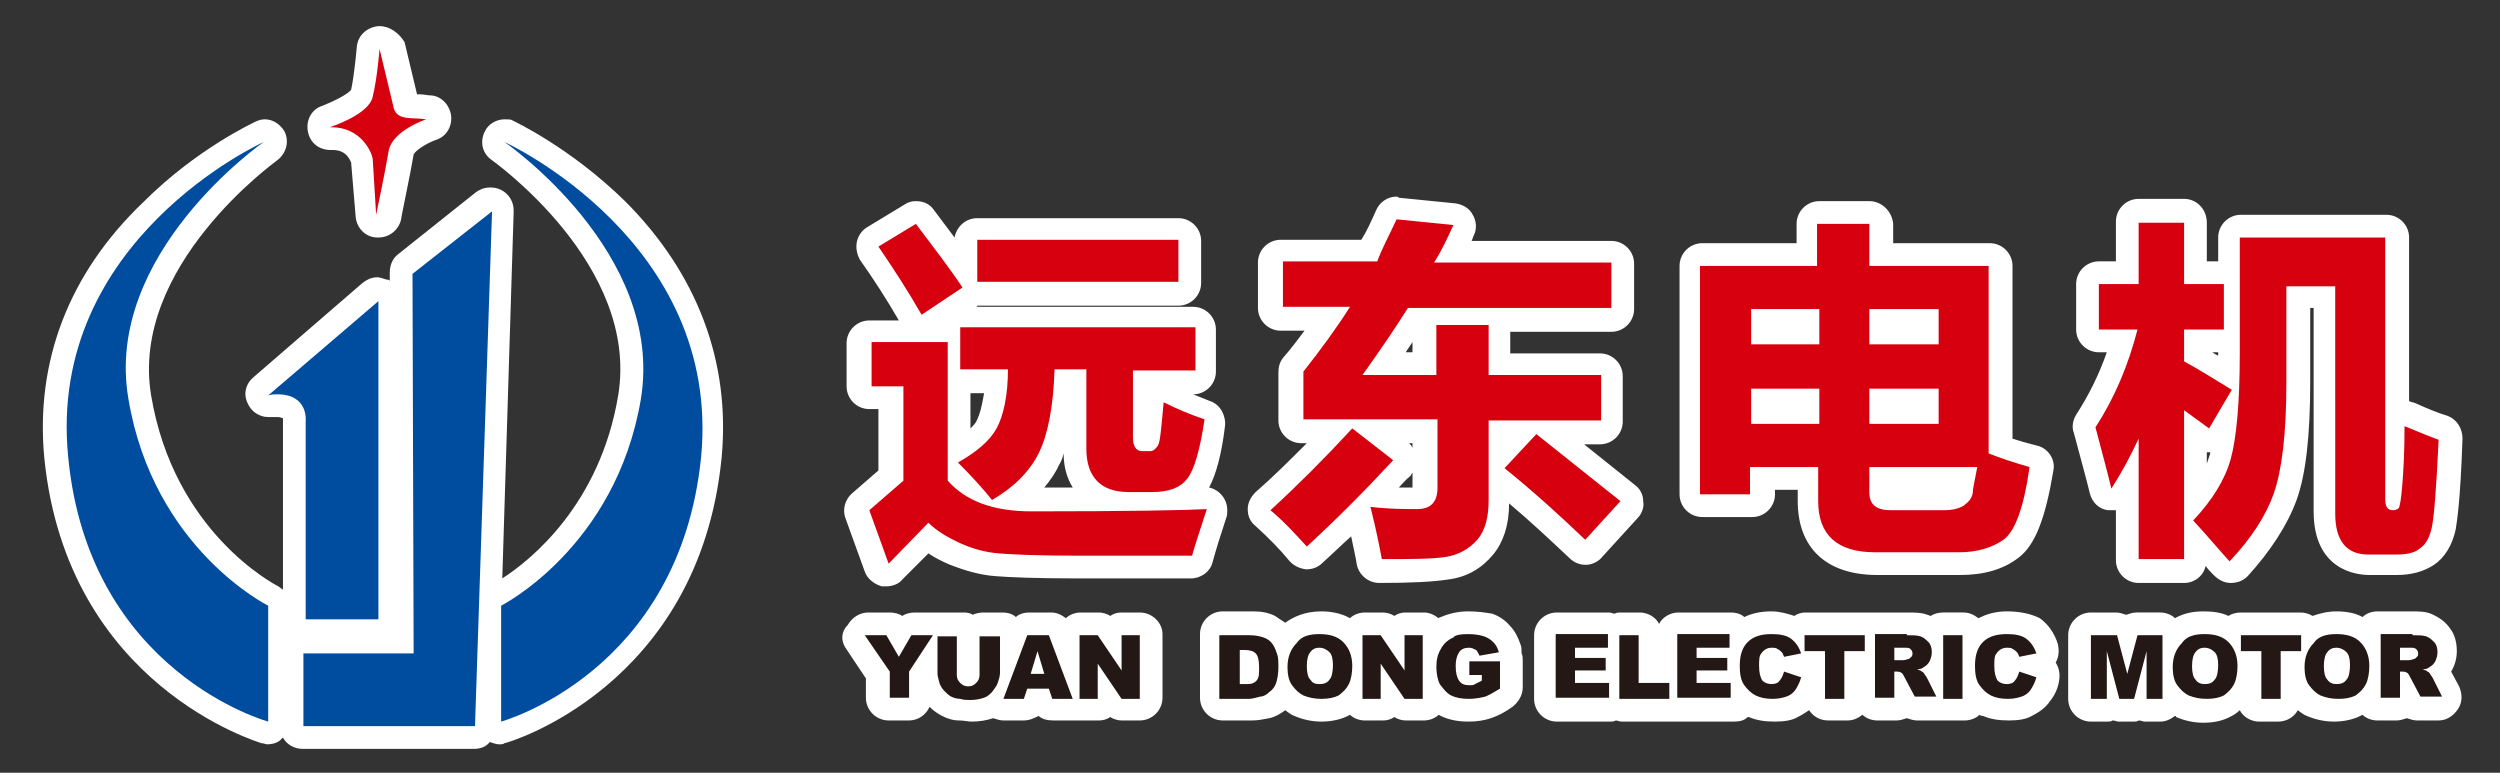
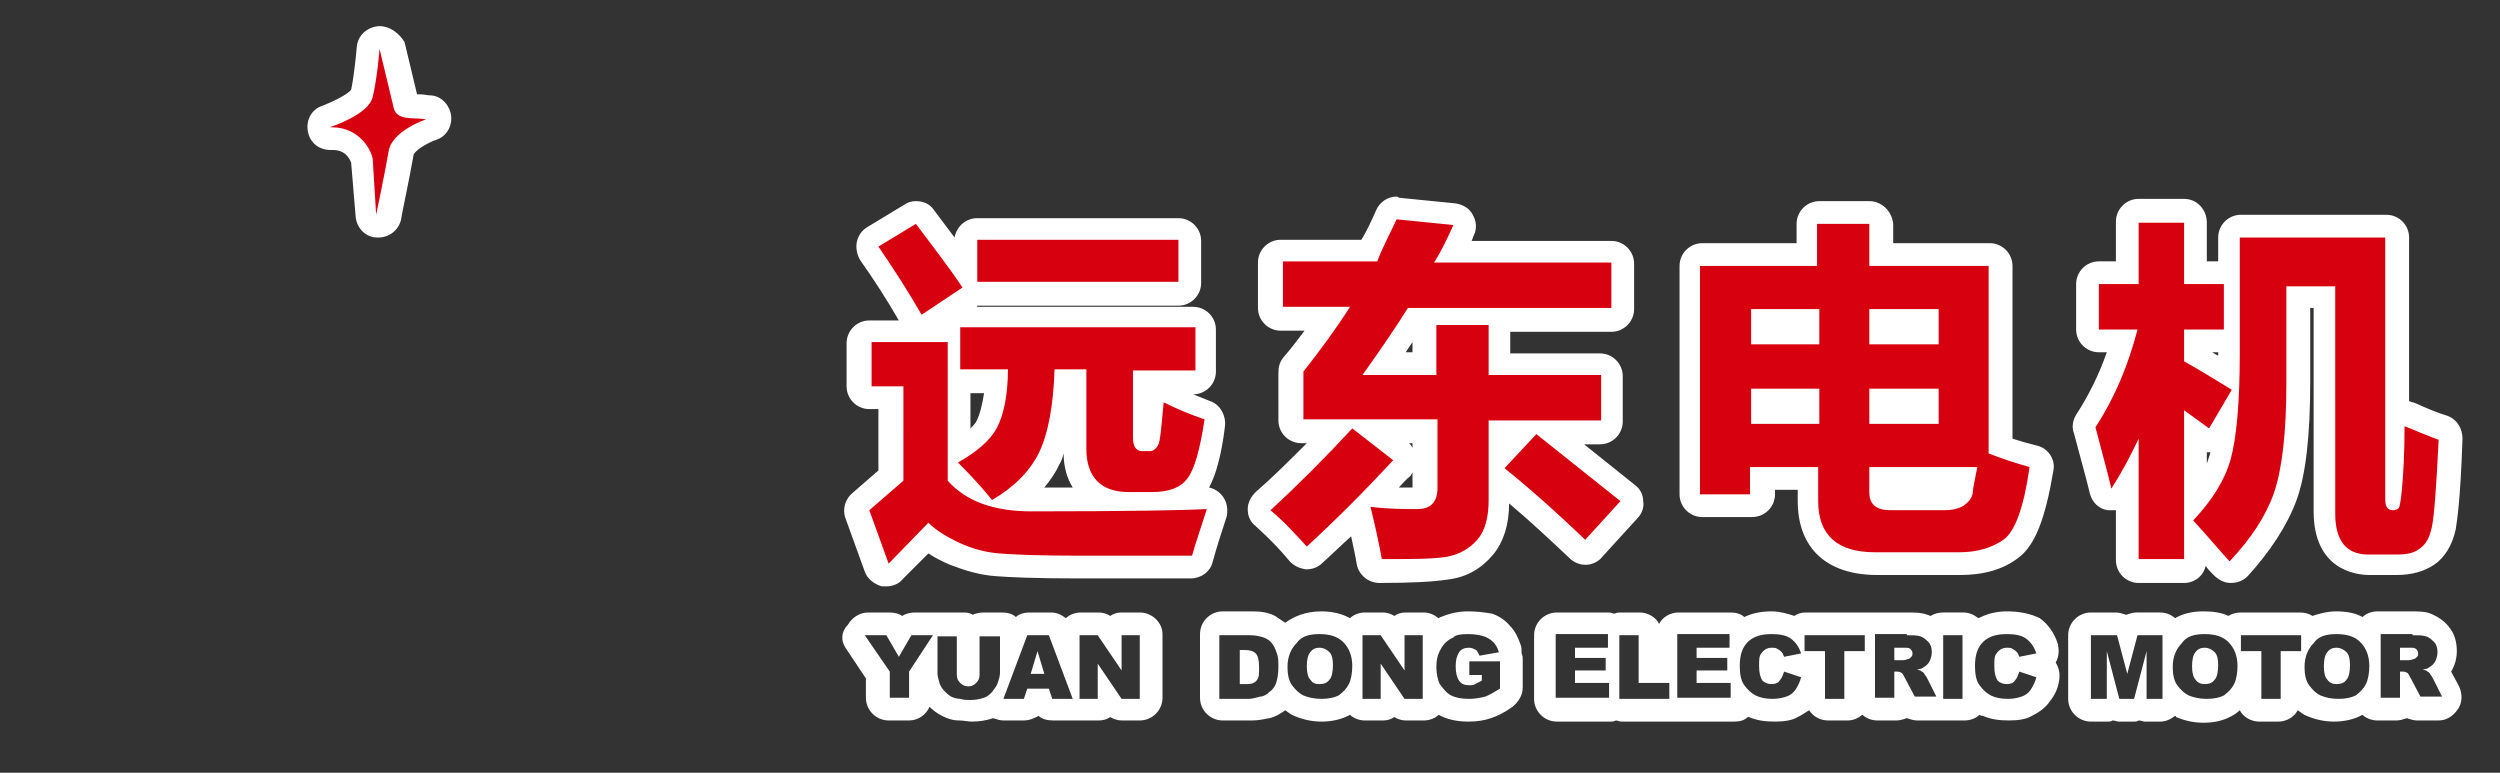
<svg xmlns="http://www.w3.org/2000/svg" version="1.0" viewBox="0 0 220 68" xml:space="preserve">
  <rect x="0" y="0" width="220" height="68" fill="#333333" stroke="none" />
  <style type="text/css">
	.st0{fill-rule:evenodd;clip-rule:evenodd;fill:#004DA0;}
	.st1{fill:#FFFFFF;}
	.st2{fill-rule:evenodd;clip-rule:evenodd;fill:#D7000F;}
	.st3{fill-rule:evenodd;clip-rule:evenodd;fill:#231815;}
</style>
  <g id="XMLID_1_">
    <g id="XMLID_97_">
      <g id="XMLID_99_">
-         <path id="XMLID_106_" class="st0" d="M26.7,64.9c-0.6,0-1-0.4-1-1v-6.4c0-0.6,0.4-1,1-1h8.7l-0.1-32.4c0-0.3,0.1-0.6,0.4-0.8     l6.9-5.5c0.2-0.1,0.4-0.2,0.6-0.2c0.2,0,0.3,0,0.4,0.1c0.3,0.2,0.6,0.5,0.6,0.9l-1.1,34.3c0.1-0.2,0.3-0.4,0.5-0.5     c0.1,0,9.7-5,11.8-17.5c2-12.1-11.4-21.6-11.5-21.6c-0.4-0.3-0.6-0.9-0.3-1.3c0.2-0.3,0.5-0.5,0.9-0.5c0.1,0,0.3,0,0.4,0.1     c0.2,0.1,19.8,9.2,17.9,28.7c-1.9,19.5-18.2,24.2-18.4,24.2c-0.1,0-0.2,0-0.3,0c-0.2,0-0.4-0.1-0.6-0.2c-0.2-0.2-0.4-0.5-0.4-0.8     v-7.8l-0.3,8.2c0,0.5-0.5,1-1,1H26.7z M23.6,64.5c-0.1,0-0.2,0-0.3,0c-0.2,0-16.5-4.7-18.4-24.2C3,20.7,22.6,11.6,22.8,11.5     c0.1-0.1,0.3-0.1,0.4-0.1c0.3,0,0.7,0.2,0.9,0.5c0.3,0.4,0.1,1-0.3,1.3c-0.1,0.1-13.5,9.6-11.5,21.6C14.3,47.5,23.9,52.4,24,52.4     c0.3,0.2,0.6,0.5,0.6,0.9v10.2c0,0.3-0.1,0.6-0.4,0.8C24,64.4,23.8,64.5,23.6,64.5z M26.9,55.5c-0.6,0-1-0.4-1-1V37.1     c0,0,0-0.1,0-0.1v0c0,0,0-0.6-0.3-1c-0.2-0.2-0.6-0.4-1.2-0.4c-0.2,0-0.4,0-0.7,0.1c0,0-0.1,0-0.1,0c-0.4,0-0.7-0.2-0.9-0.6     c-0.2-0.4-0.1-0.9,0.3-1.2l9.6-8.3c0.2-0.2,0.4-0.2,0.7-0.2c0.1,0,0.3,0,0.4,0.1c0.4,0.2,0.6,0.5,0.6,0.9v28c0,0.6-0.4,1-1,1     H26.9z" />
-         <path id="XMLID_98_" class="st1" d="M44.4,12.5c0,0,19.1,8.7,17.3,27.7c-1.9,19-17.6,23.3-17.6,23.3V53.3c0,0,10.1-5.1,12.3-18.2     C58.5,22.2,44.4,12.5,44.4,12.5 M23.2,12.5c0,0-14.1,9.8-11.9,22.6c2.2,13.2,12.3,18.2,12.3,18.2v10.2c0,0-15.8-4.3-17.6-23.3     C4.1,21.1,23.2,12.5,23.2,12.5 M43.3,18.6L43.3,18.6 M43.3,18.6l-1.5,45.3H26.7v-6.4h9.7l-0.1-33.4L43.3,18.6 M33.3,26.5v28h-6.4     V37.1c0,0,0.3-2.4-2.5-2.4c-0.2,0-0.5,0-0.8,0.1L33.3,26.5 M44.4,10.5c-0.7,0-1.4,0.4-1.7,1c-0.5,0.9-0.3,2,0.6,2.6l0,0     c0.1,0.1,13,9.2,11.1,20.7c-1.6,9.6-7.7,14.5-10.2,16.1l1-32.2c0-0.1,0-0.1,0-0.2c0-1.1-0.9-2-2-2c0,0,0,0,0,0c0,0,0,0-0.1,0     c-0.5,0-0.9,0.2-1.2,0.4l-6.9,5.5c-0.5,0.4-0.7,1-0.7,1.6l0,0.7c-0.1-0.1-0.2-0.1-0.3-0.1c-0.3-0.1-0.6-0.2-0.8-0.2     c-0.5,0-0.9,0.2-1.3,0.5l-9.6,8.3c-0.7,0.6-0.9,1.5-0.5,2.3c0.3,0.7,1,1.2,1.8,1.2c0.1,0,0.2,0,0.3,0c0.2,0,0.4,0,0.5,0     c0.3,0,0.4,0.1,0.5,0.1c0,0,0,0.1,0,0.2c0,0.1,0,0.1,0,0.2v14.7c-0.1-0.1-0.3-0.2-0.4-0.3c-0.4-0.2-9.2-4.8-11.2-16.8     c-1.9-11.4,11-20.6,11.1-20.7c0.8-0.6,1.1-1.7,0.6-2.6c-0.4-0.6-1-1-1.7-1c-0.3,0-0.6,0.1-0.8,0.2c-0.2,0.1-5.2,2.4-9.9,7.1     C6,24.1,3.1,31.9,3.9,40.3c2,20.1,18.9,25,19.1,25.1c0.2,0,0.4,0.1,0.5,0.1c0.4,0,0.9-0.1,1.2-0.4c0.1-0.1,0.1-0.1,0.2-0.2     c0.3,0.6,1,1,1.7,1h15.1c0.6,0,1.1-0.2,1.4-0.6c0.3,0.1,0.6,0.2,0.8,0.2c0.2,0,0.4,0,0.5-0.1c0.2,0,17.1-4.9,19.1-25.1     c0.8-8.4-2.1-16.2-8.5-22.6c-4.8-4.7-9.7-7-9.9-7.1C45,10.5,44.7,10.5,44.4,10.5L44.4,10.5z" />
-       </g>
+         </g>
      <g id="XMLID_44_">
        <path id="XMLID_67_" class="st2" d="M33.1,19.9c-0.5,0-0.9-0.4-0.9-0.9l-0.4-4.9c0-0.2-0.7-1.9-2.6-1.9c0,0-0.2,0-0.2,0     c-0.5,0-0.9-0.3-1-0.8c-0.1-0.5,0.2-1,0.7-1.1c1.4-0.5,3-1.4,3.2-2c0.3-1.5,0.6-4,0.6-4.1c0-0.5,0.4-0.9,0.9-0.9c0,0,0,0,0.1,0     c0.5,0,0.9,0.3,1,0.8l1.2,5c0,0.2,0,0.2,0.1,0.2c0.1,0.1,0.8,0.1,1.1,0.1c0.3,0,0.6,0,0.9,0.1c0.5,0.1,0.8,0.4,0.9,0.9     c0,0.5-0.2,0.9-0.7,1c-0.8,0.3-2.5,1.1-2.6,2c-0.3,1.8-1.1,5.6-1.1,5.6C34,19.6,33.6,19.9,33.1,19.9     C33.1,19.9,33.1,19.9,33.1,19.9z" />
        <path id="XMLID_64_" class="st1" d="M33.4,4.3l1.2,5c0.2,1.4,1.7,1,2.9,1.2c0,0-3,1-3.3,2.8c-0.3,1.8-1.1,5.6-1.1,5.6L32.8,14     c-0.1-0.7-1.1-2.8-3.6-2.8c-0.1,0-0.1,0-0.2,0c0,0,3.5-1.1,3.8-2.7C33.2,6.9,33.4,4.3,33.4,4.3 M33.4,2.3c0,0-0.1,0-0.1,0     c-1,0.1-1.8,0.8-1.9,1.8c0,0-0.2,2.4-0.5,3.8c-0.3,0.4-1.5,1-2.5,1.4c-1,0.3-1.5,1.3-1.3,2.3c0.2,1,1,1.6,2,1.6c0,0,0.1,0,0.1,0     l0.1,0c1.2,0,1.5,0.9,1.6,1.1l0.4,4.8c0.1,1,0.9,1.8,1.9,1.8c0,0,0.1,0,0.1,0c1,0,1.8-0.7,2-1.6c0-0.2,0.8-3.9,1.1-5.7     c0.1-0.3,1.1-1,2-1.3c0.9-0.3,1.4-1.2,1.3-2.1c-0.1-0.9-0.8-1.7-1.7-1.8c-0.4,0-0.7-0.1-1-0.1c-0.1,0-0.2,0-0.3,0l-1.1-4.6     C35.1,2.9,34.3,2.3,33.4,2.3L33.4,2.3z" />
      </g>
    </g>
    <g id="XMLID_2_">
      <g id="XMLID_81_">
        <path id="XMLID_213_" class="st2" d="M78.1,50.5c-0.1,0-0.1,0-0.2,0c-0.3-0.1-0.6-0.3-0.7-0.6l-1.7-4.7c-0.1-0.4,0-0.8,0.3-1.1     l2.7-2.3V35h-1.8c-0.6,0-1-0.4-1-1v-3.9c0-0.6,0.4-1,1-1h6.8c0.1,0,0.1,0,0.2,0v-0.2c0-0.6,0.4-1,1-1h20.6c0.6,0,1,0.4,1,1v3.7     c0,0.6-0.4,1-1,1h-4.5v4.9c0,0.1,0,0.2,0,0.2h0.3c0.1-0.2,0.2-1,0.4-3.3c0-0.3,0.2-0.6,0.5-0.8c0.2-0.1,0.3-0.1,0.5-0.1     c0.2,0,0.3,0,0.4,0.1c1.1,0.6,2.3,1,3.5,1.5c0.5,0.2,0.7,0.6,0.7,1.1c-0.4,2.9-0.9,4.7-1.7,5.7c-0.3,0.4-0.7,0.7-1.2,1     c0.9,0,1.5,0,2-0.1c0,0,0,0,0.1,0c0.3,0,0.6,0.1,0.8,0.4c0.2,0.3,0.3,0.6,0.2,0.9c-0.5,1.6-1,2.9-1.3,4c-0.1,0.4-0.5,0.7-1,0.7     c0,0-10.1,0-10.1,0c-3.5,0-5.8-0.1-7-0.2c-1.2-0.1-2.5-0.5-3.7-0.9c-0.9-0.4-1.7-0.8-2.4-1.4l-2.9,2.9     C78.6,50.4,78.3,50.5,78.1,50.5z M89.5,43.9c0.4,0,0.9,0.1,1.3,0.1c2.3,0,4.3,0,6.1,0c-1.5-0.7-2.2-2.2-2.2-4.3v-6h-0.8     c-0.2,3-0.6,5.3-1.5,6.9C91.6,41.8,90.7,42.9,89.5,43.9z M84.4,39.7c1.2-0.7,2-1.5,2.5-2.3c0.5-0.8,0.7-2.1,0.9-3.8h-3.1     c-0.1,0-0.1,0-0.2,0V39.7z M196.3,50.4c-0.3,0-0.6-0.1-0.7-0.4c-0.8-0.9-1.6-1.8-2.4-2.7v2c0,0.6-0.4,1-1,1h-4c-0.6,0-1-0.4-1-1     v-6.6c-0.2,0.3-0.4,0.6-0.5,0.8c-0.2,0.3-0.5,0.5-0.8,0.5c-0.1,0-0.1,0-0.2,0c-0.4-0.1-0.7-0.4-0.8-0.7c-0.3-1.3-0.8-3-1.4-5.4     c-0.1-0.3,0-0.6,0.1-0.8c1.4-2.1,2.5-4.5,3.2-7.1h-2.1c-0.6,0-1-0.4-1-1v-4c0-0.6,0.4-1,1-1h2.5v-4.4c0-0.6,0.4-1,1-1h4     c0.6,0,1,0.4,1,1V24h2.5c0.2,0,0.3,0,0.5,0.1v-3.2c0-0.6,0.4-1,1-1h12.8c0.6,0,1,0.4,1,1v15.9c0.1-0.1,0.1-0.1,0.2-0.2     c0.2-0.1,0.3-0.2,0.5-0.2c0.1,0,0.3,0,0.4,0.1c0.9,0.4,1.9,0.8,2.9,1.2c0.4,0.1,0.7,0.6,0.7,1c-0.2,4.3-0.4,6.9-0.6,7.8     c-0.2,1.2-0.7,2-1.5,2.5c-0.7,0.5-1.6,0.7-2.7,0.7h-2.4c-1.5,0-3.9-0.6-3.9-4.6V26.2h-2.3v7.5c0,4.6-0.4,7.9-1.1,10     c-0.8,2.1-2.1,4.3-4.1,6.4C196.9,50.3,196.6,50.4,196.3,50.4C196.3,50.4,196.3,50.4,196.3,50.4z M193.2,44.3     c1.1-1.4,1.9-2.8,2.3-4.1c0.2-0.8,0.4-1.8,0.5-3.1l-0.7,1.2c-0.1,0.2-0.4,0.4-0.7,0.5c-0.1,0-0.1,0-0.2,0c-0.2,0-0.4-0.1-0.6-0.2     l-0.6-0.5V44.3z M193.2,31.3c1,0.6,2,1.1,3,1.8c0-0.6,0-1.3,0-2v-1.2c-0.1,0.1-0.3,0.1-0.5,0.1h-2.5V31.3z M121.4,50.2     c-0.5,0-0.9-0.3-1-0.8c-0.2-1-0.5-2.4-1-4.2c-1.3,1.3-2.6,2.5-3.8,3.6c-0.2,0.2-0.4,0.3-0.7,0.3c0,0,0,0-0.1,0     c-0.3,0-0.5-0.1-0.7-0.3c-0.9-1.1-2-2.1-3.1-3.1c-0.2-0.2-0.3-0.5-0.3-0.7s0.1-0.6,0.3-0.7c2-1.8,4.1-3.9,6.2-6.1h-2.9     c-0.6,0-1-0.4-1-1v-4.2c0-0.2,0.1-0.4,0.2-0.6c1.1-1.3,2.1-2.7,3-4h-4.1c-0.6,0-1-0.4-1-1v-4c0-0.6,0.4-1,1-1h7.7     c0.6-1.1,1.1-2.1,1.6-3.2c0.2-0.4,0.5-0.6,0.9-0.6c0,0,0.1,0,0.1,0l5,0.5c0.3,0,0.6,0.2,0.8,0.5c0.2,0.3,0.2,0.6,0,0.9     c-0.3,0.6-0.6,1.2-0.9,1.9h13.9c0.6,0,1,0.4,1,1v4c0,0.6-0.4,1-1,1h-10c0.1,0.1,0.1,0.3,0.1,0.5V32h8.9c0.6,0,1,0.4,1,1v4     c0,0.6-0.4,1-1,1h-4.2l6.7,5.4c0.2,0.2,0.4,0.4,0.4,0.7c0,0.3-0.1,0.5-0.3,0.8l-3.1,3.4c-0.2,0.2-0.4,0.3-0.7,0.3c0,0,0,0,0,0     c-0.3,0-0.5-0.1-0.7-0.3c-2.1-2.1-4.5-4.1-7-6.2V44c0,1.7-0.4,3.1-1.2,4.1c-0.8,1-2,1.6-3.4,1.8     C126.1,50.1,124.2,50.2,121.4,50.2z M120.9,43.7c1.4,0.1,2.6,0.2,3.6,0.2c0.5,0,0.8-0.1,0.8-0.9v-5H121c1.4,1.1,1.9,1.5,2,1.6     c0.2,0.1,0.4,0.3,0.5,0.6c0.1,0.3,0,0.7-0.2,1C122.5,42,121.7,42.9,120.9,43.7z M131.9,40.4l2.2-2.4h-2.2V40.4z M125.3,32v-3.4     c0-0.2,0-0.3,0.1-0.5h-1c-0.8,1.3-1.7,2.6-2.6,3.9H125.3z M165,49.7c-3.8,0-6-2-6-5.5v-2h-4v1.4c0,0.6-0.4,1-1,1h-4.4     c-0.6,0-1-0.4-1-1V23.4c0-0.6,0.4-1,1-1h9.3v-2.7c0-0.6,0.4-1,1-1h4.4c0.6,0,1,0.4,1,1v2.7h9.5c0.6,0,1,0.4,1,1v15.8     c0.8,0.3,1.8,0.6,2.8,0.9c0.5,0.1,0.8,0.6,0.7,1.1c-0.6,3.9-1.5,6.2-2.7,7.1c-1.2,0.9-2.7,1.3-4.5,1.3H165z M165.5,43.3     c0,0.4,0,0.6,0.9,0.6h4.6c0.6,0,1-0.1,1.3-0.2c0.3-0.2,0.4-0.3,0.4-0.5c0.1-0.2,0.1-0.5,0.2-1h-7.3V43.3z M169.5,36.3v-1.1h-4.1     v1.1H169.5z M159.1,36.3v-1.1h-4v1.1H159.1z M169.5,29.3v-1.1h-4.1v1.1H169.5z M159.1,29.3v-1.1h-4v1.1H159.1z M81.2,28.7     c-0.1,0-0.2,0-0.2,0c-0.3-0.1-0.5-0.2-0.6-0.5c-1.2-2.1-2.5-4.1-3.7-5.9c-0.2-0.2-0.2-0.5-0.2-0.8s0.2-0.5,0.5-0.6l3.3-2     c0.2-0.1,0.3-0.1,0.5-0.1c0.3,0,0.6,0.1,0.8,0.4c1.3,1.7,2.5,3.3,3.6,4.8v-2.7c0-0.6,0.4-1,1-1h17.7c0.6,0,1,0.4,1,1v3.7     c0,0.6-0.4,1-1,1H86c-0.1,0-0.3,0-0.4-0.1c-0.1,0.1-0.2,0.2-0.3,0.3l-3.6,2.4C81.6,28.6,81.4,28.7,81.2,28.7z" />
        <path id="XMLID_184_" class="st1" d="M122.9,19.3l5,0.5c-0.5,1.1-1,2.2-1.7,3.3h15.6v4h-17.9c-1.2,1.9-2.5,3.8-4,5.9h6.5v-4.4     h4.6V33h9.9v4h-9.9v7c0,1.5-0.3,2.7-1,3.5c-0.7,0.8-1.6,1.3-2.7,1.5c-1.2,0.2-3.1,0.2-5.7,0.2c-0.2-1.1-0.5-2.6-1-4.6     c1.6,0.2,3,0.2,4.1,0.2c1.2,0,1.8-0.6,1.8-1.9v-6h-11.8v-4.2c1.5-1.9,2.9-3.8,4.1-5.7h-5.9v-4h8.3     C121.6,21.9,122.3,20.6,122.9,19.3 M192.2,19.5V25h3.5v4h-3.5v2.8c1.3,0.7,2.7,1.6,4.2,2.5l-2,3.4l-2.2-1.6v13.1h-4V38.6     c-0.7,1.5-1.5,3-2.4,4.4c-0.3-1.3-0.8-3.1-1.4-5.4c1.7-2.6,2.9-5.5,3.7-8.6h-3.4v-4h3.5v-5.4H192.2 M164.5,19.7v3.7h10.5v16.5     c1,0.4,2.2,0.8,3.6,1.2c-0.5,3.6-1.3,5.7-2.3,6.4c-1,0.7-2.3,1.1-3.9,1.1H165c-3.3,0-5-1.5-5-4.5v-3h-6v2.4h-4.4V23.4h10.3v-3.7     H164.5 M164.5,30.3h6.1v-3.1h-6.1V30.3 M154.1,30.3h6v-3.1h-6V30.3 M164.5,37.3h6.1v-3.1h-6.1V37.3 M154.1,37.3h6v-3.1h-6V37.3      M174,41.1h-9.5v2.2c0,1.1,0.6,1.6,1.9,1.6h4.6c0.7,0,1.3-0.1,1.8-0.4c0.4-0.3,0.7-0.6,0.8-1.1C173.6,43,173.8,42.2,174,41.1      M80.6,19.7c1.5,2,2.9,3.8,4.1,5.6l-3.6,2.4c-1.2-2.1-2.5-4.1-3.8-6L80.6,19.7 M209.9,20.9v23c0,0.7,0.2,1,0.7,1     c0.2,0,0.4-0.1,0.5-0.2c0.1-0.2,0.2-0.8,0.3-2c0.1-1.2,0.2-2.9,0.2-5.2c1,0.4,1.9,0.8,3,1.2c-0.2,4.2-0.4,6.8-0.6,7.7     c-0.2,0.9-0.5,1.5-1.1,1.9c-0.5,0.4-1.2,0.5-2.1,0.5h-2.4c-1.9,0-2.9-1.2-2.9-3.6V25.2h-4.3v8.5c0,4.5-0.4,7.7-1.1,9.7     c-0.7,2-2,4-3.9,6c-1-1.1-2-2.3-3.2-3.6c1.7-1.8,2.8-3.6,3.3-5.4c0.5-1.8,0.8-4.9,0.8-9.3V20.9H209.9 M103.7,21.1v3.7H86v-3.7     H103.7 M105.2,28.9v3.7h-5.5v5.9c0,0.8,0.3,1.2,0.8,1.2h0.7c0.3,0,0.5-0.2,0.7-0.5c0.2-0.3,0.3-1.6,0.5-3.8     c1.2,0.6,2.4,1.1,3.6,1.5c-0.4,2.7-0.9,4.4-1.5,5.2c-0.6,0.8-1.6,1.2-3.1,1.2h-2.1c-2.4,0-3.7-1.3-3.7-3.8v-7h-2.8     c-0.1,3.3-0.6,5.8-1.4,7.4c-0.8,1.6-2.2,3-4.1,4.1c-0.8-1-1.8-2.1-3-3.3c1.6-0.9,2.8-1.9,3.4-3c0.6-1.1,1-2.9,1-5.2h-4.2v-3.7     H105.2 M83.4,30.1v12.2c1.6,1.8,4,2.7,7.4,2.7c8.4,0,13.6-0.1,15.4-0.2c-0.5,1.6-1,3-1.3,4.1l-10.1,0c-3.4,0-5.7-0.1-6.9-0.2     c-1.2-0.1-2.3-0.4-3.4-0.9c-1.1-0.5-2.1-1.1-2.8-1.8l-3.5,3.6l-1.7-4.7l3-2.6V34h-2.8v-3.9H83.4 M119,37.7     c2.3,1.8,3.5,2.7,3.6,2.8c-2.5,2.7-5,5.2-7.6,7.6c-1-1.1-2-2.2-3.2-3.2C114.2,42.7,116.6,40.3,119,37.7 M135.2,38.2l7.4,5.9     l-3.1,3.4c-2.2-2.1-4.5-4.2-7.1-6.3L135.2,38.2 M106.2,44.8L106.2,44.8 M122.9,17.3c-0.8,0-1.5,0.5-1.8,1.2     c-0.4,0.9-0.8,1.8-1.3,2.6h-7.1c-1.1,0-2,0.9-2,2v4c0,1.1,0.9,2,2,2h2.1c-0.6,0.8-1.2,1.6-1.9,2.4c-0.3,0.4-0.4,0.8-0.4,1.3V37     c0,1.1,0.9,2,2,2h0.5c-1.5,1.5-3,3-4.5,4.3c-0.4,0.4-0.7,0.9-0.7,1.5c0,0.6,0.2,1.1,0.7,1.5c1.1,1,2.1,2,3,3.1     c0.4,0.4,0.8,0.6,1.4,0.7c0,0,0.1,0,0.1,0c0.5,0,1-0.2,1.3-0.5c0.9-0.8,1.7-1.6,2.6-2.4c0.2,1,0.4,1.8,0.5,2.5     c0.2,0.9,1,1.6,2,1.6c2.8,0,4.7-0.1,6-0.3c1.7-0.2,3-1,4-2.2c0.9-1.1,1.4-2.6,1.4-4.5c1.9,1.6,3.6,3.2,5.3,4.8     c0.4,0.4,0.9,0.6,1.4,0.6c0,0,0,0,0.1,0c0.5,0,1.1-0.3,1.4-0.7l3.1-3.4c0.4-0.4,0.6-1,0.5-1.5c0-0.6-0.3-1.1-0.7-1.4l-4.5-3.6     h1.4c1.1,0,2-0.9,2-2v-4c0-1.1-0.9-2-2-2h-7.9v-1.9h8.9c1.1,0,2-0.9,2-2v-4c0-1.1-0.9-2-2-2h-12.3c0.1-0.2,0.1-0.3,0.2-0.5     c0.3-0.6,0.2-1.3-0.1-1.8c-0.3-0.6-0.9-0.9-1.5-1l-5-0.5C123,17.3,122.9,17.3,122.9,17.3L122.9,17.3z M123.7,31     c0.2-0.3,0.4-0.6,0.6-0.9V31H123.7L123.7,31z M124,39h0.3v0.4C124.2,39.2,124.1,39.1,124,39L124,39z M123.1,42.9     c0.3-0.3,0.6-0.7,1-1c0.1-0.1,0.1-0.2,0.2-0.3v1.3C123.9,42.9,123.5,42.9,123.1,42.9L123.1,42.9z M192.2,17.5h-4     c-1.1,0-2,0.9-2,2V23h-1.5c-1.1,0-2,0.9-2,2v4c0,1.1,0.9,2,2,2h0.7c-0.7,2-1.6,3.8-2.7,5.5c-0.3,0.5-0.4,1.1-0.2,1.6     c0.6,2.3,1.1,4,1.4,5.3c0.2,0.8,0.8,1.4,1.6,1.5c0.1,0,0.2,0,0.3,0c0.1,0,0.2,0,0.4,0v4.4c0,1.1,0.9,2,2,2h4     c0.9,0,1.7-0.6,1.9-1.5c0.2,0.3,0.5,0.6,0.7,0.8c0.4,0.4,0.9,0.7,1.5,0.7c0,0,0,0,0,0c0.6,0,1.1-0.2,1.5-0.6     c2-2.2,3.5-4.5,4.3-6.7c0.8-2.2,1.2-5.6,1.2-10.4v-6.5h0.3v17.9c0,5.2,3.8,5.6,4.9,5.6h2.4c1.3,0,2.4-0.3,3.3-0.9     c0.9-0.6,1.6-1.7,1.9-3.1c0.1-0.7,0.4-2.2,0.6-8c0-0.9-0.5-1.7-1.3-2c-1-0.3-1.9-0.7-2.8-1.1c-0.2-0.1-0.4-0.1-0.6-0.2V20.9     c0-1.1-0.9-2-2-2h-12.8c-1.1,0-2,0.9-2,2V23h-1v-3.4C194.2,18.4,193.3,17.5,192.2,17.5L192.2,17.5z M194.7,31h0.5v0.1     c0,0.1,0,0.1,0,0.2C195,31.2,194.8,31.1,194.7,31L194.7,31z M194.2,40.8v-1c0.1,0,0.1,0,0.2,0c0,0,0.1,0,0.1,0c0,0,0,0.1,0,0.1     C194.4,40.2,194.3,40.5,194.2,40.8L194.2,40.8z M80.6,17.7c-0.4,0-0.7,0.1-1,0.3l-3.3,2c-0.5,0.3-0.8,0.8-0.9,1.3     c-0.1,0.5,0,1.1,0.3,1.6c1.2,1.7,2.3,3.4,3.4,5.3h-2.6c-1.1,0-2,0.9-2,2V34c0,1.1,0.9,2,2,2h0.8v5.4l-2.3,2     c-0.6,0.5-0.9,1.4-0.6,2.2l1.7,4.7c0.2,0.6,0.8,1.1,1.5,1.3c0.1,0,0.3,0,0.4,0c0.5,0,1.1-0.2,1.4-0.6l2.3-2.3     c0.6,0.4,1.2,0.7,1.9,1c1.3,0.5,2.6,0.9,4,1c1.2,0.1,3.6,0.2,7.1,0.2l10.1,0c0,0,0,0,0,0c0.9,0,1.7-0.6,1.9-1.4     c0.3-1.1,0.7-2.4,1.2-3.9c0.1-0.2,0.1-0.5,0.1-0.7c0-1-0.7-1.8-1.6-2c0.6-1.1,1.1-2.9,1.4-5.4c0.1-0.9-0.4-1.9-1.3-2.2     c-0.5-0.2-1-0.4-1.5-0.6h0c1.1,0,2-0.9,2-2v-3.7c0-1.1-0.9-2-2-2H85.9c0,0,0.1,0,0.1-0.1c0,0,0,0,0,0h17.7c1.1,0,2-0.9,2-2v-3.7     c0-1.1-0.9-2-2-2H86c-1,0-1.8,0.7-2,1.7c-0.6-0.8-1.2-1.6-1.8-2.4C81.8,17.9,81.2,17.7,80.6,17.7L80.6,17.7z M85.4,34.6h1.2     c-0.2,1.2-0.4,1.9-0.6,2.3c-0.1,0.3-0.3,0.5-0.6,0.8V34.6L85.4,34.6z M91.9,42.9c0.5-0.6,1-1.3,1.3-2c0.2-0.3,0.3-0.6,0.4-1     c0,1.2,0.3,2.2,0.8,3C93.6,42.9,92.8,42.9,91.9,42.9L91.9,42.9z M164.5,17.7h-4.4c-1.1,0-2,0.9-2,2v1.7h-8.3c-1.1,0-2,0.9-2,2     v20.1c0,1.1,0.9,2,2,2h4.4c1.1,0,2-0.9,2-2v-0.4h2v1c0,4.1,2.5,6.5,7,6.5h7.3c2.1,0,3.8-0.5,5.1-1.5c1.5-1.1,2.4-3.5,3.1-7.7     c0.2-1-0.5-2-1.5-2.2c-0.8-0.2-1.5-0.4-2.1-0.6V23.4c0-1.1-0.9-2-2-2h-8.5v-1.7C166.5,18.6,165.6,17.7,164.5,17.7L164.5,17.7z" />
      </g>
      <g id="XMLID_52_">
-         <path id="XMLID_281_" class="st3" d="M205.7,62.5c-0.8,0-1.4-0.1-2-0.4c-0.6-0.3-1.1-0.7-1.4-1.3c-0.3-0.6-0.5-1.3-0.5-2.1     c0-0.1,0-0.3,0-0.4h-0.1v3.2c0,0.6-0.4,1-1,1H199c-0.6,0-1-0.4-1-1v-3.2h-0.1c0,0.1,0,0.2,0,0.4c0,0.8-0.1,1.5-0.4,2.1     c-0.3,0.6-0.8,1.1-1.3,1.4c-0.6,0.3-1.2,0.5-2,0.5c-0.8,0-1.4-0.1-2-0.4c-0.3-0.2-0.6-0.3-0.8-0.6c-0.1,0.5-0.5,0.9-1,0.9h-1.4     c-0.2,0-0.4-0.1-0.5-0.2c-0.2,0.1-0.3,0.2-0.5,0.2h-1.3c-0.2,0-0.4-0.1-0.5-0.2c-0.2,0.1-0.3,0.2-0.5,0.2H184c-0.6,0-1-0.4-1-1     v-5.6c0-0.6,0.4-1,1-1h2.3c0.4,0,0.7,0.2,0.9,0.5c0.2-0.3,0.5-0.5,0.9-0.5h2.3c0.5,0,0.9,0.4,1,0.9c0.7-0.7,1.6-1,2.8-1     c0.9,0,1.7,0.2,2.3,0.6c0.2-0.3,0.5-0.5,0.9-0.5h5.2c0.4,0,0.7,0.2,0.9,0.5c0.6-0.4,1.4-0.6,2.3-0.6c1.2,0,2.1,0.3,2.8,1     c0-0.5,0.5-0.9,1-0.9h2.9c0.6,0,1.1,0.1,1.5,0.2c0.5,0.2,0.9,0.5,1.2,0.9c0.3,0.4,0.4,0.9,0.4,1.5c0,0.5-0.1,0.9-0.3,1.3     c-0.1,0.1-0.2,0.3-0.3,0.4c0.1,0.1,0.1,0.2,0.1,0.2l0.8,1.6c0.2,0.3,0.1,0.7,0,1c-0.2,0.3-0.5,0.5-0.9,0.5H213     c-0.4,0-0.7-0.2-0.9-0.5l0,0c-0.2,0.3-0.5,0.6-0.9,0.6h-1.7c-0.5,0-1-0.4-1-0.9c-0.2,0.2-0.5,0.4-0.7,0.6     C207.2,62.4,206.5,62.5,205.7,62.5z M205.6,58.1C205.6,58.1,205.5,58.1,205.6,58.1c-0.1,0-0.2,0.1-0.2,0.6c0,0.4,0.1,0.6,0.1,0.6     c0,0,0.1,0,0.1,0c0.1,0,0.1,0,0.1,0c0,0,0.1-0.2,0.1-0.6c0-0.4-0.1-0.5-0.1-0.5C205.7,58.1,205.7,58.1,205.6,58.1z M194,58.1     C194,58.1,193.9,58.1,194,58.1c-0.1,0-0.2,0.1-0.2,0.6c0,0.4,0.1,0.6,0.1,0.6c0,0,0.1,0,0.1,0c0.1,0,0.1,0,0.1,0     c0,0,0.1-0.2,0.1-0.6c0-0.4-0.1-0.5-0.1-0.5C194.1,58.1,194.1,58.1,194,58.1z M176.7,62.5c-0.8,0-1.4-0.1-1.9-0.4     c-0.4-0.2-0.7-0.4-1-0.8v0c0,0.6-0.4,1-1,1H171c-0.1,0-0.2,0-0.3,0c-0.1,0-0.2,0-0.3,0h-1.9c-0.4,0-0.7-0.2-0.9-0.5l0,0     c-0.2,0.3-0.5,0.6-0.9,0.6h-1.7c-0.6,0-1-0.4-1-1v-3.2h-0.5v3.2c0,0.6-0.4,1-1,1h-1.7c-0.6,0-1-0.4-1-1v-3.2h-0.6     c-0.1,0.1-0.3,0.2-0.5,0.2l-0.3,0.1l0.4,0.1c0.5,0.2,0.8,0.7,0.7,1.2c-0.1,0.6-0.4,1-0.7,1.4c-0.3,0.4-0.7,0.7-1.2,0.9     c-0.4,0.2-1,0.3-1.6,0.3c-0.8,0-1.4-0.1-1.9-0.4c-0.3-0.1-0.5-0.3-0.8-0.5c-0.1,0.4-0.5,0.8-1,0.8h-4.7c-0.1,0-0.3,0-0.4-0.1     c-0.1,0.1-0.3,0.1-0.4,0.1h-4.4c-0.2,0-0.3,0-0.5-0.1c-0.1,0.1-0.3,0.1-0.5,0.1h-4.7c-0.6,0-1-0.4-1-1v-5.6c0-0.6,0.4-1,1-1h4.6     c0.2,0,0.4,0,0.5,0.1c0.1-0.1,0.3-0.1,0.5-0.1h1.7c0.6,0,1,0.4,1,1v3.2h1.5v-3.2c0-0.6,0.4-1,1-1h4.6c0.5,0,0.9,0.3,1,0.8     c0.7-0.6,1.6-0.9,2.6-0.9c0.9,0,1.6,0.2,2.2,0.6c0.2-0.3,0.5-0.5,0.9-0.5h5.2c0.1,0,0.3,0,0.4,0.1c0.1-0.1,0.3-0.1,0.4-0.1h2.9     c0.6,0,1.1,0.1,1.5,0.2c0.3,0.1,0.5,0.2,0.8,0.4c0.2-0.4,0.5-0.6,0.9-0.6h1.7c0.6,0,1,0.4,1,1c0,0,0,0,0-0.1c0.7-0.7,1.6-1,2.8-1     c0.9,0,1.7,0.2,2.2,0.6c0.6,0.4,1,1,1.3,1.8c0.1,0.3,0.1,0.6-0.1,0.8s-0.4,0.4-0.7,0.5l-0.3,0.1l0.4,0.1c0.5,0.2,0.8,0.7,0.7,1.2     c-0.1,0.6-0.4,1-0.7,1.4c-0.3,0.4-0.7,0.7-1.2,0.9C177.8,62.4,177.3,62.5,176.7,62.5z M155.9,58c-0.1,0.1-0.1,0.2-0.1,0.6     c0,0.5,0.1,0.7,0.1,0.7l0.1-0.1c0,0,0,0,0,0c0,0,0-0.1,0.1-0.3c0-0.2,0.1-0.3,0.2-0.4c-0.1-0.1-0.2-0.2-0.2-0.4     C155.9,58.1,155.9,58,155.9,58z M176.6,59.3L176.6,59.3C176.6,59.2,176.6,59.2,176.6,59.3c0,0,0.1-0.1,0.1-0.3     c0-0.2,0.1-0.3,0.2-0.4c-0.1-0.1-0.2-0.2-0.2-0.4c0,0,0-0.1,0-0.1c-0.1,0.1-0.1,0.2-0.1,0.6C176.5,59.1,176.6,59.2,176.6,59.3     L176.6,59.3C176.6,59.3,176.6,59.3,176.6,59.3z M129.1,62.5c-0.8,0-1.5-0.2-2.1-0.5c-0.3-0.2-0.5-0.3-0.8-0.6     c0,0.5-0.5,0.9-1,0.9h-1.6c-0.3,0-0.6-0.2-0.8-0.4l-0.3-0.4c-0.1,0.5-0.5,0.8-1,0.8h-1.6c-0.5,0-1-0.4-1-0.9     c-0.2,0.2-0.5,0.4-0.7,0.5c-0.6,0.3-1.2,0.5-2,0.5c-0.8,0-1.4-0.1-2-0.4c-0.5-0.2-0.9-0.6-1.3-1.1c-0.1,0.2-0.3,0.4-0.5,0.5     c-0.4,0.3-0.8,0.6-1.2,0.7c-0.5,0.1-0.9,0.2-1.3,0.2h-2.6c-0.6,0-1-0.4-1-1v-5.6c0-0.6,0.4-1,1-1h2.6c0.6,0,1.2,0.1,1.6,0.3     c0.5,0.2,0.8,0.5,1.1,0.9c0.1,0.1,0.1,0.1,0.2,0.2c0.1-0.2,0.2-0.3,0.4-0.4c0.7-0.7,1.6-1.1,2.8-1.1c1.2,0,2.1,0.3,2.8,1     c0-0.5,0.5-0.9,1-0.9h1.6c0.3,0,0.6,0.2,0.8,0.4l0.3,0.4c0.1-0.5,0.5-0.8,1-0.8h1.6c0.5,0,1,0.4,1,1c0.3-0.3,0.6-0.5,1-0.7     c0.5-0.2,1.2-0.4,2-0.4c0.7,0,1.3,0.1,1.7,0.2c0.5,0.2,0.9,0.4,1.2,0.8c0.3,0.3,0.5,0.8,0.7,1.3c0.1,0.2,0,0.4,0,0.6     c0.1,0.2,0.2,0.3,0.2,0.5v2.4c0,0.3-0.2,0.6-0.4,0.8c-0.6,0.4-1.1,0.7-1.6,0.8C130.3,62.4,129.8,62.5,129.1,62.5z M116.1,58.1     C116,58.1,116,58.1,116.1,58.1c-0.1,0-0.2,0.1-0.2,0.6c0,0.4,0.1,0.6,0.1,0.6c0,0,0.1,0,0.1,0c0.1,0,0.1,0,0.1,0     c0,0,0.1-0.2,0.1-0.6c0-0.4-0.1-0.5-0.1-0.5C116.2,58.1,116.2,58.1,116.1,58.1z M85.5,62.5c-0.3,0-0.6,0-1-0.1     c-0.4-0.1-0.8-0.2-1.2-0.3c-0.3-0.2-0.6-0.4-0.9-0.7c-0.3-0.3-0.5-0.6-0.6-1c-0.1-0.5-0.2-0.9-0.2-1.2v-0.9L81,59.4v2     c0,0.6-0.4,1-1,1h-1.7c-0.6,0-1-0.4-1-1v-2l-2-3c-0.2-0.3-0.2-0.7-0.1-1s0.5-0.5,0.9-0.5H78c0.4,0,0.7,0.2,0.9,0.5l0.3,0.4     l0.3-0.4c0.2-0.3,0.5-0.5,0.9-0.5h1.9c0.1,0,0.2,0,0.3,0c0.1,0,0.2,0,0.3,0h1.7c0.4,0,0.8,0.3,0.9,0.7c0.1-0.4,0.5-0.7,0.9-0.7     H88c0.6,0,1,0.4,1,1v0.9l0.5-1.2c0.1-0.4,0.5-0.6,0.9-0.6h1.9c0.4,0,0.8,0.3,0.9,0.6l0.7,1.9v-1.5c0-0.6,0.4-1,1-1h1.6     c0.3,0,0.6,0.2,0.8,0.4l0.3,0.4c0.1-0.5,0.5-0.8,1-0.8h1.6c0.6,0,1,0.4,1,1v5.6c0,0.6-0.4,1-1,1h-1.6c-0.3,0-0.6-0.2-0.8-0.4     l-0.3-0.4c-0.1,0.5-0.5,0.8-1,0.8h-1.6c-0.1,0-0.2,0-0.3,0c-0.1,0-0.2,0-0.3,0h-1.8c-0.4,0-0.8-0.3-1-0.7l-0.1-0.2h-0.5L91,61.7     c-0.1,0.4-0.5,0.7-1,0.7h-1.8c-0.3,0-0.6-0.1-0.8-0.4c-0.2,0.1-0.3,0.2-0.5,0.2C86.6,62.4,86.1,62.5,85.5,62.5z" />
        <path id="XMLID_247_" class="st1" d="M205.6,55.8c0.9,0,1.6,0.2,2.1,0.7c0.5,0.5,0.8,1.2,0.8,2.1c0,0.6-0.1,1.2-0.3,1.6     c-0.2,0.4-0.5,0.7-0.9,1c-0.4,0.2-0.9,0.3-1.5,0.3c-0.6,0-1.1-0.1-1.6-0.3c-0.4-0.2-0.7-0.5-1-0.9c-0.3-0.4-0.4-1-0.4-1.6     c0-0.9,0.3-1.6,0.8-2.1C204,56,204.7,55.8,205.6,55.8 M205.6,60.2c0.4,0,0.7-0.1,0.9-0.4c0.2-0.2,0.3-0.7,0.3-1.3     c0-0.5-0.1-0.9-0.3-1.1c-0.2-0.2-0.5-0.4-0.9-0.4c-0.3,0-0.6,0.1-0.8,0.4c-0.2,0.2-0.3,0.7-0.3,1.2c0,0.6,0.1,1,0.3,1.2     C205,60.1,205.3,60.2,205.6,60.2 M194,55.8c0.9,0,1.6,0.2,2.1,0.7c0.5,0.5,0.8,1.2,0.8,2.1c0,0.6-0.1,1.2-0.3,1.6     c-0.2,0.4-0.5,0.7-0.9,1c-0.4,0.2-0.9,0.3-1.5,0.3c-0.6,0-1.1-0.1-1.6-0.3c-0.4-0.2-0.7-0.5-1-0.9c-0.3-0.4-0.4-1-0.4-1.6     c0-0.9,0.3-1.6,0.8-2.1C192.4,56,193.1,55.8,194,55.8 M194,60.2c0.4,0,0.7-0.1,0.9-0.4c0.2-0.2,0.3-0.7,0.3-1.3     c0-0.5-0.1-0.9-0.3-1.1c-0.2-0.2-0.5-0.4-0.9-0.4c-0.3,0-0.6,0.1-0.8,0.4c-0.2,0.2-0.3,0.7-0.3,1.2c0,0.6,0.1,1,0.3,1.2     C193.4,60.1,193.7,60.2,194,60.2 M176.6,55.8c0.7,0,1.3,0.1,1.7,0.4c0.4,0.3,0.7,0.7,0.9,1.3l-1.5,0.3c-0.1-0.2-0.1-0.3-0.2-0.4     c-0.1-0.1-0.2-0.2-0.4-0.3c-0.1-0.1-0.3-0.1-0.5-0.1c-0.4,0-0.7,0.2-0.9,0.5c-0.2,0.2-0.2,0.6-0.2,1.1c0,0.6,0.1,1,0.3,1.3     c0.2,0.2,0.5,0.3,0.8,0.3c0.3,0,0.6-0.1,0.7-0.3c0.2-0.2,0.3-0.5,0.4-0.8l1.5,0.5c-0.1,0.4-0.3,0.8-0.5,1.1     c-0.2,0.3-0.5,0.5-0.8,0.6c-0.3,0.1-0.7,0.2-1.2,0.2c-0.6,0-1.1-0.1-1.5-0.3c-0.4-0.2-0.7-0.5-1-0.9c-0.3-0.4-0.4-1-0.4-1.7     c0-0.9,0.2-1.6,0.7-2.1C175,56,175.7,55.8,176.6,55.8 M155.9,55.8c0.7,0,1.3,0.1,1.7,0.4c0.4,0.3,0.7,0.7,0.9,1.3l-1.5,0.3     c-0.1-0.2-0.1-0.3-0.2-0.4c-0.1-0.1-0.2-0.2-0.4-0.3c-0.1-0.1-0.3-0.1-0.5-0.1c-0.4,0-0.7,0.2-0.9,0.5c-0.2,0.2-0.2,0.6-0.2,1.1     c0,0.6,0.1,1,0.3,1.3c0.2,0.2,0.5,0.3,0.8,0.3c0.3,0,0.6-0.1,0.7-0.3c0.2-0.2,0.3-0.5,0.4-0.8l1.5,0.5c-0.1,0.4-0.3,0.8-0.5,1.1     c-0.2,0.3-0.5,0.5-0.8,0.6c-0.3,0.1-0.7,0.2-1.2,0.2c-0.6,0-1.1-0.1-1.5-0.3c-0.4-0.2-0.7-0.5-1-0.9c-0.3-0.4-0.4-1-0.4-1.7     c0-0.9,0.2-1.6,0.7-2.1C154.3,56,155,55.8,155.9,55.8 M129.2,55.8c0.6,0,1.1,0.1,1.4,0.2c0.3,0.1,0.6,0.3,0.8,0.5     c0.2,0.2,0.4,0.5,0.5,0.9l-1.7,0.3c-0.1-0.2-0.2-0.4-0.3-0.5c-0.2-0.1-0.4-0.2-0.6-0.2c-0.4,0-0.7,0.1-0.9,0.4     c-0.2,0.3-0.3,0.7-0.3,1.2c0,0.6,0.1,1,0.3,1.3c0.2,0.3,0.5,0.4,0.9,0.4c0.2,0,0.4,0,0.5-0.1c0.2-0.1,0.4-0.2,0.6-0.3v-0.5h-1.1     v-1.2h2.7v2.4c-0.5,0.3-1,0.6-1.3,0.7c-0.4,0.1-0.9,0.2-1.4,0.2c-0.7,0-1.2-0.1-1.6-0.3c-0.4-0.2-0.7-0.6-1-1     c-0.2-0.4-0.3-1-0.3-1.5c0-0.6,0.1-1.1,0.4-1.6c0.2-0.4,0.6-0.8,1.1-1C128,55.9,128.5,55.8,129.2,55.8 M116.1,55.8     c0.9,0,1.6,0.2,2.1,0.7c0.5,0.5,0.8,1.2,0.8,2.1c0,0.6-0.1,1.2-0.3,1.6c-0.2,0.4-0.5,0.7-0.9,1c-0.4,0.2-0.9,0.3-1.5,0.3     c-0.6,0-1.1-0.1-1.6-0.3c-0.4-0.2-0.7-0.5-1-0.9c-0.3-0.4-0.4-1-0.4-1.6c0-0.9,0.3-1.6,0.8-2.1C114.5,56,115.2,55.8,116.1,55.8      M116.1,60.2c0.4,0,0.7-0.1,0.9-0.4c0.2-0.2,0.3-0.7,0.3-1.3c0-0.5-0.1-0.9-0.3-1.1c-0.2-0.2-0.5-0.4-0.9-0.4     c-0.3,0-0.6,0.1-0.8,0.4c-0.2,0.2-0.3,0.7-0.3,1.2c0,0.6,0.1,1,0.3,1.2C115.5,60.1,115.7,60.2,116.1,60.2 M212.3,55.9     c0.5,0,0.9,0,1.2,0.1c0.3,0.1,0.5,0.3,0.7,0.5c0.2,0.2,0.3,0.5,0.3,0.9c0,0.3-0.1,0.6-0.2,0.8c-0.1,0.2-0.3,0.4-0.5,0.5     c-0.1,0.1-0.3,0.2-0.6,0.2c0.2,0.1,0.4,0.1,0.4,0.2c0.1,0,0.2,0.1,0.3,0.3c0.1,0.1,0.2,0.3,0.2,0.3l0.8,1.6H213l-0.9-1.7     c-0.1-0.2-0.2-0.4-0.3-0.4c-0.1-0.1-0.3-0.1-0.4-0.1h-0.2v2.3h-1.7v-5.6H212.3 M211.2,58.1h0.7c0.1,0,0.2,0,0.5-0.1     c0.1,0,0.2-0.1,0.3-0.2c0.1-0.1,0.1-0.2,0.1-0.3c0-0.2-0.1-0.3-0.2-0.4c-0.1-0.1-0.3-0.1-0.6-0.1h-0.8V58.1 M202.5,55.9v1.4h-1.8     v4.2H199v-4.2h-1.8v-1.4H202.5 M190.3,55.9v5.6h-1.4v-4.2l-1.1,4.2h-1.3l-1.1-4.2v4.2H184v-5.6h2.3l0.9,3.4l0.9-3.4H190.3      M172.7,55.9v5.6H171v-5.6H172.7 M167.8,55.9c0.5,0,0.9,0,1.2,0.1c0.3,0.1,0.5,0.3,0.7,0.5c0.2,0.2,0.3,0.5,0.3,0.9     c0,0.3-0.1,0.6-0.2,0.8c-0.1,0.2-0.3,0.4-0.5,0.5c-0.1,0.1-0.3,0.2-0.6,0.2c0.2,0.1,0.4,0.1,0.4,0.2c0.1,0,0.2,0.1,0.3,0.3     c0.1,0.1,0.2,0.3,0.2,0.3l0.8,1.6h-1.9l-0.9-1.7c-0.1-0.2-0.2-0.4-0.3-0.4c-0.1-0.1-0.3-0.1-0.4-0.1h-0.2v2.3h-1.7v-5.6H167.8      M166.7,58.1h0.7c0.1,0,0.2,0,0.5-0.1c0.1,0,0.2-0.1,0.3-0.2c0.1-0.1,0.1-0.2,0.1-0.3c0-0.2-0.1-0.3-0.2-0.4     c-0.1-0.1-0.3-0.1-0.6-0.1h-0.8V58.1 M164.1,55.9v1.4h-1.8v4.2h-1.7v-4.2h-1.8v-1.4H164.1 M152.2,55.9V57h-2.9v0.9h2.7v1.1h-2.7     v1.1h3v1.3h-4.7v-5.6H152.2 M144.2,55.9v4.2h2.7v1.4h-4.4v-5.6H144.2 M141.5,55.9V57h-2.9v0.9h2.7v1.1h-2.7v1.1h3v1.3h-4.7v-5.6     H141.5 M125.2,55.9v5.6h-1.6l-2.1-3.1v3.1h-1.6v-5.6h1.6l2.1,3.1v-3.1H125.2 M110,55.9c0.5,0,0.9,0.1,1.2,0.2     c0.3,0.1,0.6,0.3,0.8,0.6c0.2,0.3,0.3,0.6,0.4,0.9c0.1,0.3,0.1,0.7,0.1,1.1c0,0.6-0.1,1.1-0.2,1.4c-0.1,0.3-0.3,0.6-0.6,0.8     c-0.2,0.2-0.5,0.4-0.8,0.4c-0.4,0.1-0.7,0.2-1,0.2h-2.6v-5.6H110 M109.1,60.2h0.4c0.4,0,0.6,0,0.8-0.1c0.2-0.1,0.3-0.2,0.4-0.4     c0.1-0.2,0.1-0.5,0.1-1c0-0.6-0.1-1-0.3-1.2c-0.2-0.2-0.5-0.3-1-0.3h-0.4V60.2 M100.3,55.9v5.6h-1.6l-2.1-3.1v3.1h-1.6v-5.6h1.6     l2.1,3.1v-3.1H100.3 M92.3,55.9l2.1,5.6h-1.8l-0.3-0.9h-1.9l-0.3,0.9h-1.8l2.1-5.6H92.3 M90.7,59.3h1.2l-0.6-2L90.7,59.3      M88,55.9v3.3c0,0.3-0.1,0.6-0.2,0.9c-0.1,0.3-0.3,0.5-0.5,0.8c-0.2,0.2-0.4,0.4-0.7,0.5c-0.3,0.1-0.7,0.2-1.2,0.2     c-0.3,0-0.6,0-0.9-0.1c-0.3,0-0.6-0.1-0.8-0.2c-0.2-0.1-0.4-0.3-0.6-0.5c-0.2-0.2-0.3-0.4-0.4-0.6c-0.1-0.4-0.2-0.7-0.2-0.9v-3.3     h1.7v3.4c0,0.3,0.1,0.5,0.3,0.7c0.2,0.2,0.4,0.3,0.7,0.3c0.3,0,0.5-0.1,0.7-0.3c0.2-0.2,0.3-0.4,0.3-0.7v-3.4H88 M82.1,55.9     L82.1,55.9 M82.1,55.9L80,59.1v2.3h-1.7v-2.3l-2.2-3.2H78l1.1,1.9l1.1-1.9H82.1 M205.6,53.8c-0.8,0-1.5,0.2-2.1,0.4     c-0.3-0.2-0.7-0.3-1.1-0.3h-5.2c-0.4,0-0.8,0.1-1.1,0.3c-0.6-0.3-1.4-0.4-2.2-0.4c-1,0-1.8,0.2-2.5,0.6c-0.3-0.3-0.8-0.5-1.3-0.5     H188c-0.3,0-0.6,0.1-0.9,0.2c-0.3-0.1-0.6-0.2-0.9-0.2H184c-1.1,0-2,0.9-2,2v5.6c0,1.1,0.9,2,2,2h1.4c0.2,0,0.4,0,0.5-0.1     c0.2,0,0.4,0.1,0.5,0.1h1.3c0.2,0,0.4,0,0.5-0.1c0.2,0,0.4,0.1,0.5,0.1h1.4c0.5,0,0.9-0.2,1.3-0.5c0,0,0.1,0,0.1,0.1     c0.7,0.3,1.5,0.5,2.4,0.5c1,0,1.8-0.2,2.5-0.6c0.2-0.1,0.5-0.3,0.7-0.5c0.3,0.6,1,1,1.7,1h1.7c0.7,0,1.4-0.4,1.7-1     c0.3,0.2,0.5,0.4,0.8,0.5c0.7,0.3,1.5,0.5,2.4,0.5c0.9,0,1.8-0.2,2.5-0.6c0.3,0.3,0.8,0.5,1.3,0.5h1.7c0.3,0,0.6-0.1,0.9-0.2     c0.3,0.1,0.6,0.2,0.9,0.2h1.9c0.7,0,1.3-0.4,1.7-1c0.4-0.6,0.4-1.3,0.1-2l-0.7-1.3c0.3-0.5,0.5-1.1,0.5-1.8c0-0.8-0.2-1.5-0.6-2     c-0.4-0.6-1-1-1.7-1.3c-0.5-0.2-1.1-0.2-1.8-0.2h-2.9c-0.5,0-1,0.2-1.3,0.5C207.4,54,206.6,53.8,205.6,53.8L205.6,53.8z      M176.6,53.8c-1.1,0-1.9,0.3-2.5,0.6c-0.4-0.3-0.8-0.5-1.3-0.5H171c-0.4,0-0.8,0.1-1.1,0.3c-0.1,0-0.2-0.1-0.3-0.1     c-0.5-0.2-1.1-0.2-1.8-0.2h-2.9c-0.1,0-0.3,0-0.4,0c-0.1,0-0.3,0-0.4,0h-5.2c-0.4,0-0.7,0.1-1,0.3c-0.6-0.2-1.3-0.4-2-0.4     c-1,0-1.8,0.2-2.4,0.5c-0.3-0.3-0.8-0.4-1.2-0.4h-4.6c-0.7,0-1.4,0.4-1.7,1c-0.3-0.6-1-1-1.7-1h-1.7c-0.2,0-0.3,0-0.5,0.1     c-0.2,0-0.3-0.1-0.5-0.1h-4.6c-1.1,0-2,0.9-2,2v5.6c0,1.1,0.9,2,2,2h4.7c0.2,0,0.3,0,0.5-0.1c0.1,0,0.3,0.1,0.5,0.1h4.4     c0.1,0,0.3,0,0.4,0c0.1,0,0.3,0,0.4,0h4.7c0.5,0,0.9-0.1,1.2-0.4c0,0,0.1,0,0.1,0c0.7,0.3,1.4,0.4,2.3,0.4c0.8,0,1.5-0.1,2-0.4     c0.4-0.2,0.7-0.4,1-0.6c0.4,0.6,1,0.9,1.7,0.9h1.7c0.5,0,0.9-0.2,1.3-0.5c0.3,0.3,0.8,0.5,1.3,0.5h1.7c0.3,0,0.6-0.1,0.9-0.2     c0.3,0.1,0.6,0.2,0.9,0.2h1.9c0.1,0,0.2,0,0.3,0c0.1,0,0.2,0,0.3,0h1.7c0.5,0,1-0.2,1.3-0.5c0.1,0.1,0.2,0.1,0.3,0.1     c0.7,0.3,1.4,0.4,2.3,0.4c0.8,0,1.5-0.1,2-0.4c0.6-0.3,1.2-0.7,1.6-1.3c0.4-0.5,0.7-1.1,0.8-1.8c0.1-0.6,0-1.1-0.3-1.6     c0,0,0,0,0,0c0.3-0.5,0.3-1.1,0.2-1.6c-0.3-1-0.9-1.8-1.6-2.3C178.7,54,177.7,53.8,176.6,53.8L176.6,53.8z M129.2,53.8     c-0.9,0-1.7,0.2-2.4,0.5c-0.1,0-0.2,0.1-0.2,0.1c-0.4-0.3-0.8-0.5-1.3-0.5h-1.6c-0.4,0-0.7,0.1-1,0.3c-0.3-0.2-0.7-0.3-1-0.3     h-1.6c-0.5,0-1,0.2-1.3,0.5c-0.7-0.4-1.6-0.6-2.5-0.6c-1.5,0-2.5,0.5-3.2,1c-0.3-0.2-0.6-0.4-0.9-0.6c-0.6-0.3-1.2-0.4-2-0.4     h-2.6c-1.1,0-2,0.9-2,2v5.6c0,1.1,0.9,2,2,2h2.6c0.5,0,1-0.1,1.5-0.2c0.5-0.1,1-0.4,1.4-0.7c0.3,0.2,0.5,0.4,0.8,0.5     c0.7,0.3,1.5,0.5,2.4,0.5c0.9,0,1.8-0.2,2.5-0.6c0.3,0.3,0.8,0.5,1.3,0.5h1.6c0.4,0,0.7-0.1,1-0.3c0.3,0.2,0.7,0.3,1,0.3h1.6     c0.5,0,1-0.2,1.3-0.5c0.7,0.4,1.6,0.6,2.6,0.6c0.8,0,1.4-0.1,2-0.3c0.6-0.2,1.2-0.5,1.9-1c0.5-0.4,0.9-1,0.9-1.7v-2.4     c0-0.2,0-0.4-0.1-0.6c0-0.3,0-0.6-0.1-0.8c-0.2-0.6-0.5-1.2-0.9-1.6c-0.4-0.5-1-0.9-1.6-1.1C130.7,53.9,130,53.8,129.2,53.8     L129.2,53.8z M100.3,53.9h-1.6c-0.4,0-0.7,0.1-1,0.3c-0.3-0.2-0.7-0.3-1-0.3h-1.6c-0.5,0-1,0.2-1.3,0.5c-0.4-0.3-0.8-0.5-1.3-0.5     h-1.9c-0.4,0-0.9,0.1-1.2,0.4c-0.3-0.3-0.8-0.4-1.2-0.4h-1.7c-0.3,0-0.7,0.1-0.9,0.2c-0.3-0.2-0.6-0.2-0.9-0.2h-1.7     c-0.1,0-0.2,0-0.3,0c-0.1,0-0.2,0-0.3,0h0h-1.9c-0.4,0-0.8,0.1-1.1,0.3c-0.3-0.2-0.7-0.3-1.1-0.3h-1.9c-0.7,0-1.4,0.4-1.8,1.1     C74,55.6,74,56.4,74.4,57l1.8,2.7v1.7c0,1.1,0.9,2,2,2H80c0.8,0,1.5-0.5,1.8-1.2c0.3,0.3,0.7,0.6,1.1,0.8     c0.4,0.2,0.9,0.4,1.5,0.4c0.4,0,0.8,0.1,1.1,0.1c0.7,0,1.3-0.1,1.9-0.3c0,0,0,0,0,0c0.3,0.1,0.6,0.2,0.9,0.2h1.8     c0.5,0,0.9-0.2,1.3-0.4c0.3,0.3,0.8,0.4,1.3,0.4h1.8c0.1,0,0.2,0,0.3,0c0.1,0,0.2,0,0.3,0h1.6c0.4,0,0.7-0.1,1-0.3     c0.3,0.2,0.7,0.3,1,0.3h1.6c1.1,0,2-0.9,2-2v-5.6C102.3,54.8,101.4,53.9,100.3,53.9L100.3,53.9z" />
      </g>
    </g>
  </g>
</svg>